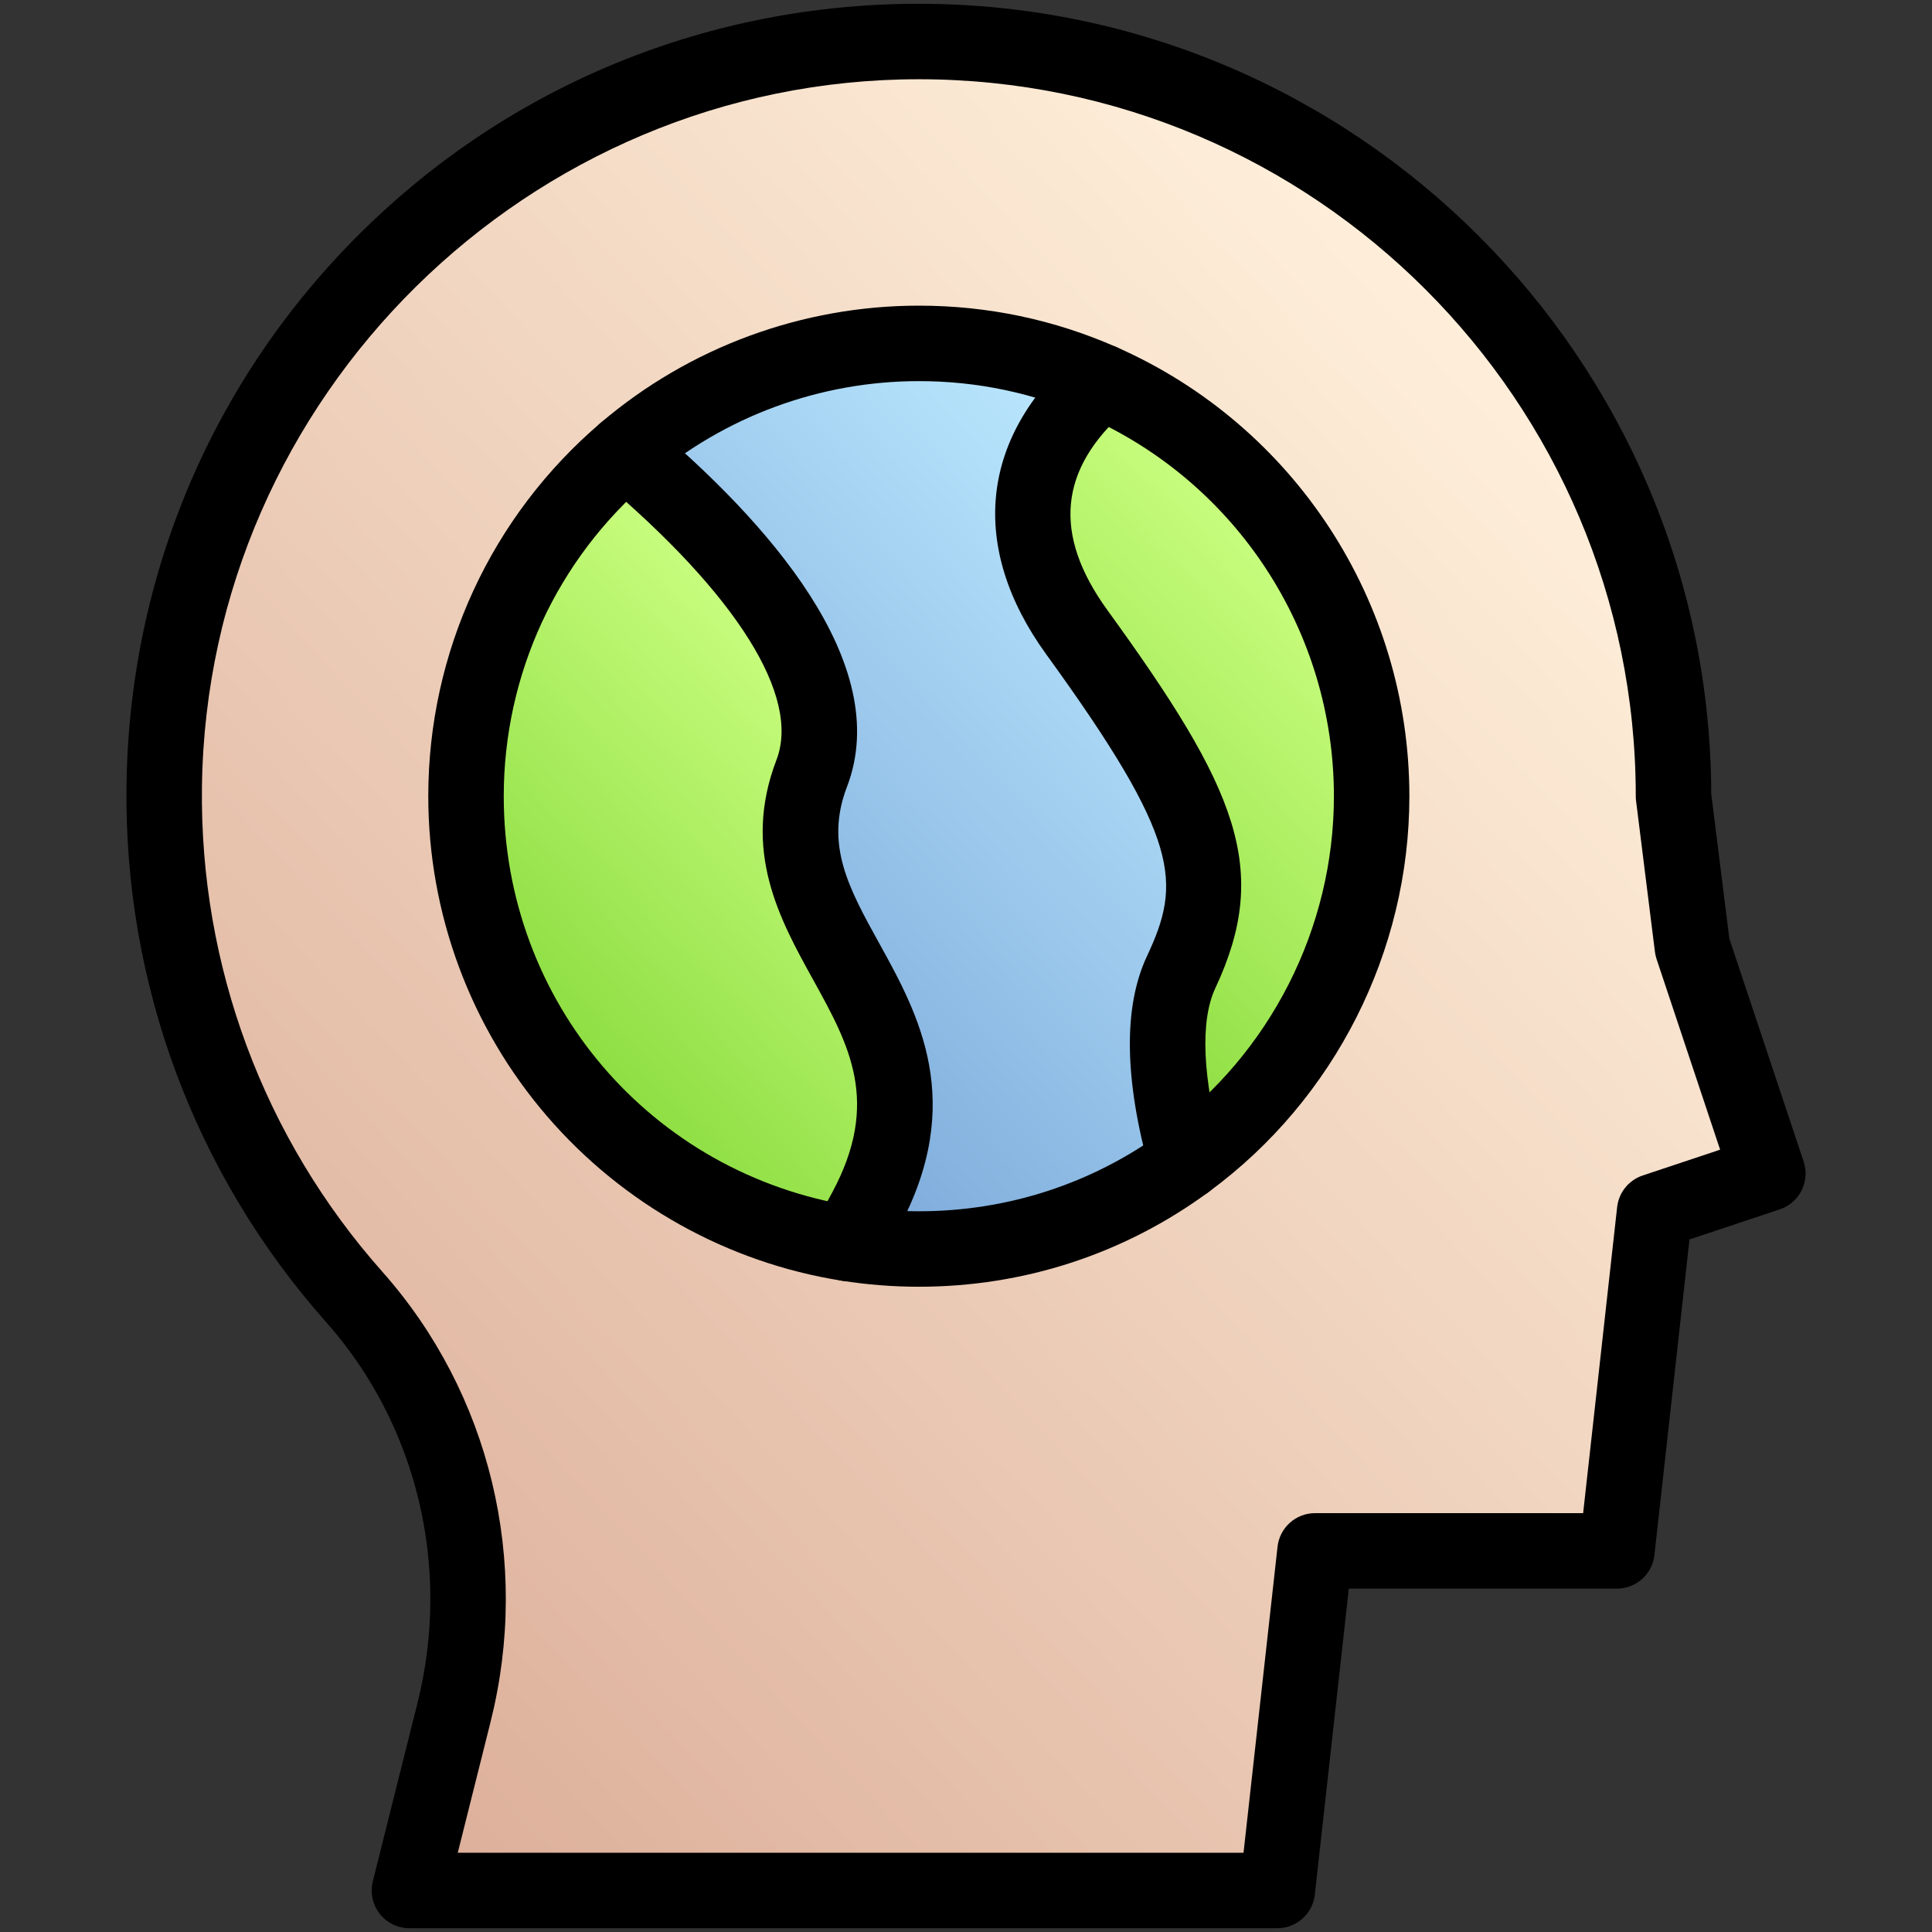
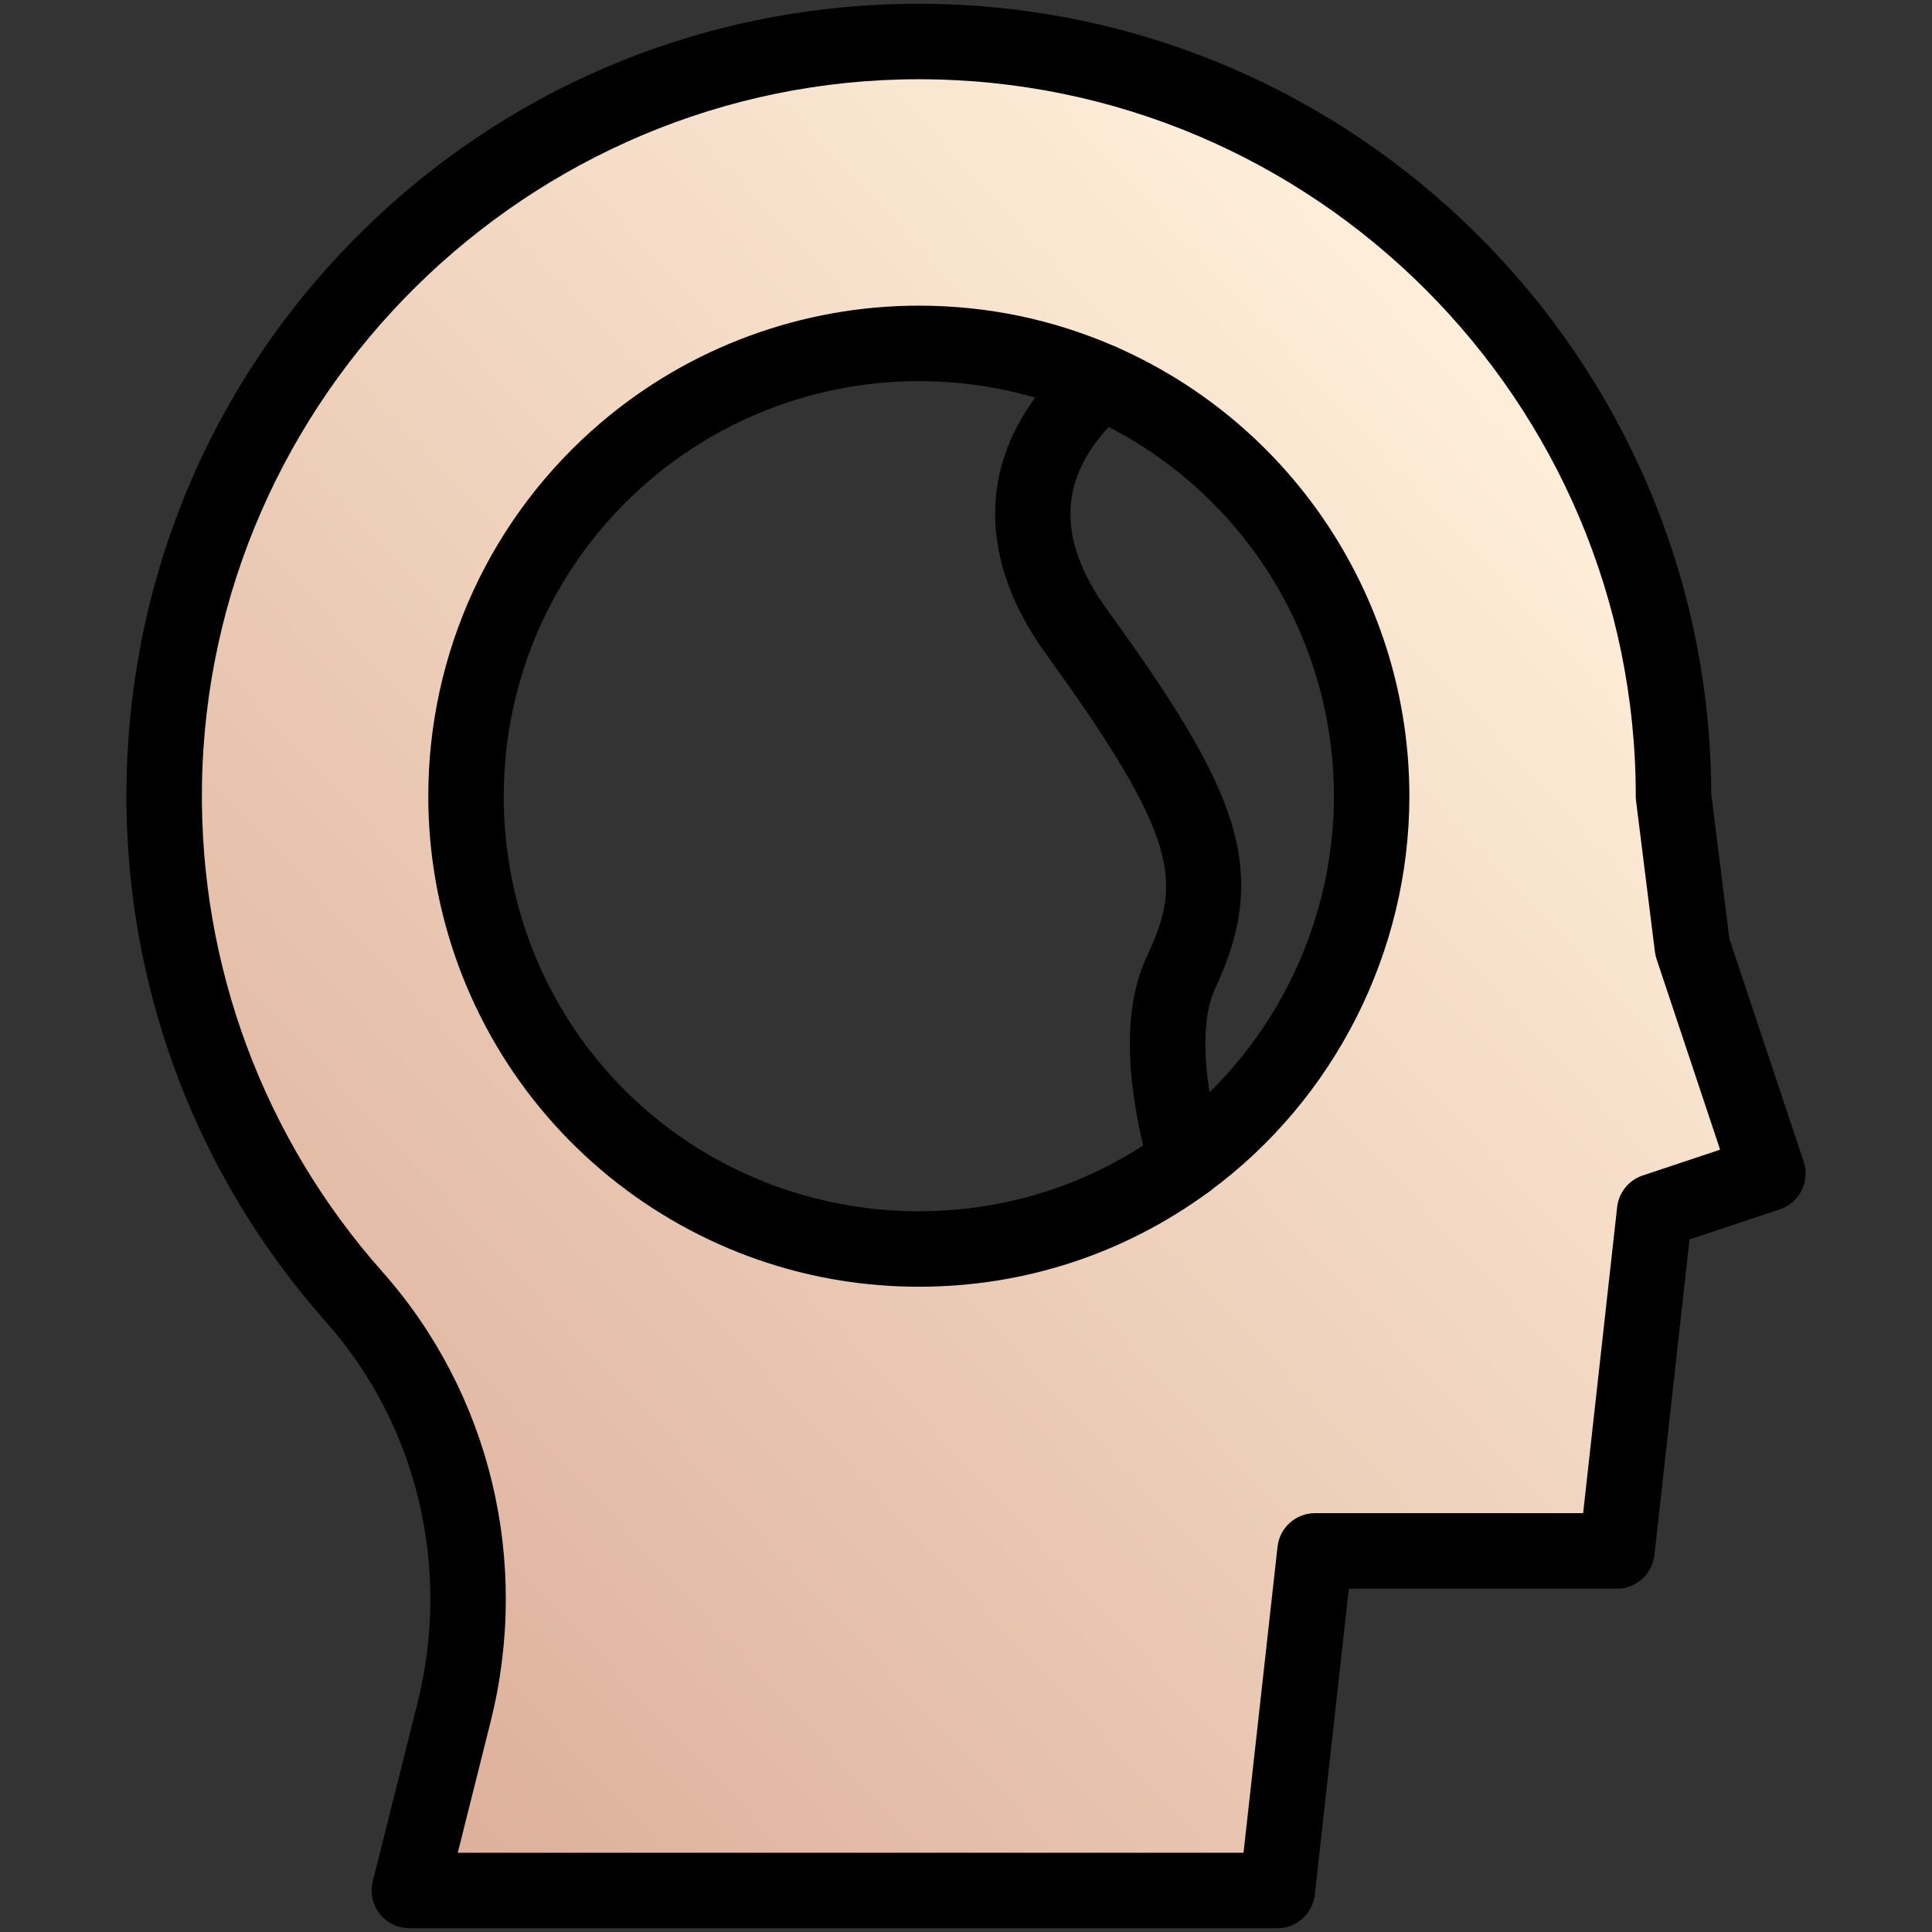
<svg xmlns="http://www.w3.org/2000/svg" style="enable-background:new 0 0 512 512;" version="1.1" viewBox="0 0 512 512" xml:space="preserve">
  <rect x="0" y="0" width="512" height="512" fill="#333333" stroke="none" />
  <g id="_x33_1_x5F_Mindset">
    <g id="XMLID_844_">
      <g id="XMLID_862_">
        <g id="XMLID_947_">
          <linearGradient gradientTransform="matrix(0.731 -0.682 0.682 0.731 -105.818 243.365)" gradientUnits="userSpaceOnUse" id="XMLID_2_" x1="-18.965" x2="477.55" y1="252.916" y2="252.916">
            <stop offset="0" style="stop-color:#DCAE99" />
            <stop offset="1" style="stop-color:#FFF0DB" />
          </linearGradient>
          <path d="M165.759,119.6c-25.86,22-42.26,54.78-42.26,91.4 c0,59.84,43.81,109.46,101.11,118.52c6.15,0.97,12.46,1.48,18.89,1.48c26.52,0,51.03-8.6,70.89-23.17v-0.01 c29.78-21.83,49.11-57.07,49.11-96.82c0-49.05-29.44-91.24-71.61-109.84c-14.8-6.53-31.17-10.16-48.39-10.16 C213.839,91,186.699,101.76,165.759,119.6z M448.499,251l20,60l-30,10l-10,90h-80l-10,90h-230l11.83-47.21 c9.72-38.82,0.09-80.18-26.47-110.11c-31.88-35.92-51.02-83.39-50.34-135.35C44.949,98.6,133.769,11,243.499,11 c110.46,0,200,89.54,200,200L448.499,251z" id="XMLID_951_" style="fill:url(#XMLID_2_);" />
          <linearGradient gradientTransform="matrix(0.731 -0.682 0.682 0.731 -53.87 272.223)" gradientUnits="userSpaceOnUse" id="XMLID_3_" x1="245.05" x2="379.234" y1="194.341" y2="194.341">
            <stop offset="0" style="stop-color:#8ADC3F" />
            <stop offset="1" style="stop-color:#CCFF81" />
          </linearGradient>
-           <path d="M291.889,101.16c42.17,18.6,71.61,60.79,71.61,109.84 c0,39.75-19.33,74.99-49.11,96.82c-4.43-15.86-7.83-36.42-1.37-50.19c11.84-25.27,7.89-41.06-27.63-90.05 C262.479,135.98,277.989,113.28,291.889,101.16z" id="XMLID_950_" style="fill:url(#XMLID_3_);" />
          <linearGradient gradientTransform="matrix(0.731 -0.682 0.682 0.731 -78.785 221.993)" gradientUnits="userSpaceOnUse" id="XMLID_4_" x1="148.555" x2="353.501" y1="211.407" y2="211.407">
            <stop offset="0" style="stop-color:#7BA8D9" />
            <stop offset="1" style="stop-color:#BDEAFF" />
          </linearGradient>
-           <path d="M314.389,307.82v0.01c-19.86,14.57-44.37,23.17-70.89,23.17 c-6.43,0-12.74-0.51-18.89-1.48c1.48-2.72,3.06-5.63,4.73-8.74c28.42-52.89-30.79-72.63-14.22-115.84 c10.78-28.1-23.82-63.8-49.36-85.34c20.94-17.84,48.08-28.6,77.74-28.6c17.22,0,33.59,3.63,48.39,10.16 c-13.9,12.12-29.41,34.82-6.5,66.42c35.52,48.99,39.47,64.78,27.63,90.05C306.559,271.4,309.959,291.96,314.389,307.82z" id="XMLID_949_" style="fill:url(#XMLID_4_);" />
          <linearGradient gradientTransform="matrix(0.731 -0.682 0.682 0.731 -104.702 183.319)" gradientUnits="userSpaceOnUse" id="XMLID_5_" x1="115.781" x2="243.356" y1="234.62" y2="234.62">
            <stop offset="0" style="stop-color:#8ADC3F" />
            <stop offset="1" style="stop-color:#CCFF81" />
          </linearGradient>
-           <path d="M215.119,204.94c-16.57,43.21,42.64,62.95,14.22,115.84 c-1.67,3.11-3.25,6.02-4.73,8.74c-57.3-9.06-101.11-58.68-101.11-118.52c0-36.62,16.4-69.4,42.26-91.4 C191.299,141.14,225.899,176.84,215.119,204.94z" id="XMLID_948_" style="fill:url(#XMLID_5_);" />
        </g>
        <g id="XMLID_942_">
          <g id="XMLID_946_">
            <path d="M338.499,511h-230c-3.081,0-5.989-1.42-7.884-3.848c-1.895-2.429-2.565-5.595-1.816-8.583l11.83-47.21 c9.014-36-0.051-73.773-24.249-101.042c-34.773-39.181-53.546-89.652-52.86-142.118c0.726-55.712,22.87-107.847,62.354-146.802 C135.35,22.45,187.778,1,243.499,1c115.583,0,209.656,93.867,210,209.37l4.801,38.407l19.688,59.061 c1.746,5.239-1.086,10.902-6.325,12.649l-23.93,7.977l-9.294,83.641c-0.563,5.064-4.843,8.896-9.938,8.896h-71.05 l-9.012,81.104C347.875,507.169,343.595,511,338.499,511z M121.313,491h208.235l9.012-81.104 c0.563-5.064,4.843-8.896,9.938-8.896h71.05l9.012-81.104c0.431-3.877,3.076-7.148,6.776-8.383l20.513-6.837l-16.838-50.514 c-0.208-0.625-0.354-1.269-0.436-1.922l-5-40c-0.052-0.411-0.077-0.826-0.077-1.24c0-104.766-85.233-190-190-190 C140.09,21,54.865,105.094,53.518,208.46c-0.621,47.472,16.362,93.136,47.82,128.582 c28.585,32.213,39.311,76.765,28.691,119.177L121.313,491z" id="XMLID_473_" />
          </g>
          <g id="XMLID_945_">
            <path d="M243.499,341c-6.831,0-13.711-0.539-20.449-1.603c-30.245-4.782-57.965-20.254-78.059-43.566 c-20.308-23.563-31.493-53.689-31.493-84.831c0-38.175,16.687-74.265,45.78-99.017C182.729,92.005,212.64,81,243.499,81 c18.229,0,35.868,3.705,52.427,11.011c47.123,20.785,77.573,67.491,77.573,118.989c0,41.122-19.754,80.207-52.867,104.642 c-0.107,0.086-0.217,0.17-0.328,0.251C297.915,332.318,271.356,341,243.499,341z M243.499,101 c-26.109,0-51.415,9.309-71.254,26.212c-24.625,20.95-38.746,51.488-38.746,83.788c0,54.462,38.974,100.152,92.672,108.643 c5.708,0.9,11.538,1.357,17.328,1.357c23.447,0,45.799-7.264,64.669-21.01c0.101-0.08,0.204-0.158,0.309-0.235 c28.191-20.665,45.022-53.845,45.022-88.755c0-43.578-25.768-83.102-65.646-100.69C273.853,104.132,258.93,101,243.499,101z" id="XMLID_470_" />
          </g>
          <g id="XMLID_944_">
            <path d="M314.389,317.825c-4.702,0-8.646-3.242-9.715-7.614c-6.751-24.32-6.989-43.439-0.709-56.828 c9.097-19.415,9.09-30.61-26.672-79.933c-20.561-28.359-17.636-57.455,8.024-79.828c4.16-3.628,10.477-3.198,14.108,0.966 c3.63,4.163,3.197,10.479-0.966,14.109c-17.896,15.604-19.524,32.945-4.976,53.013c34.421,47.472,43.376,68.602,28.59,100.163 c-4.098,8.734-3.406,24.096,1.946,43.257c0.244,0.876,0.368,1.781,0.368,2.69C324.389,313.343,319.911,317.825,314.389,317.825 z" id="XMLID_469_" />
          </g>
          <g id="XMLID_943_">
-             <path d="M224.6,339.521c-1.615,0-3.252-0.392-4.771-1.218c-4.851-2.641-6.644-8.713-4.004-13.564 c1.472-2.704,3.043-5.599,4.704-8.69c12.887-23.982,4.569-39.028-5.062-56.449c-8.861-16.03-18.905-34.198-9.686-58.24 c6.433-16.769-10.505-43.782-46.47-74.115c-0.216-0.183-0.424-0.374-0.624-0.573c-3.905-3.905-3.91-10.242-0.005-14.147 c3.746-3.747,9.723-3.904,13.65-0.461c30.744,25.954,64.682,63.721,52.123,96.459c-5.886,15.349,0.47,26.846,8.516,41.402 c10.346,18.715,23.222,42.007,5.177,75.59c-1.678,3.125-3.267,6.051-4.755,8.786 C231.579,337.632,228.145,339.521,224.6,339.521z" id="XMLID_468_" />
-           </g>
+             </g>
        </g>
      </g>
    </g>
  </g>
  <g id="Layer_1" />
</svg>